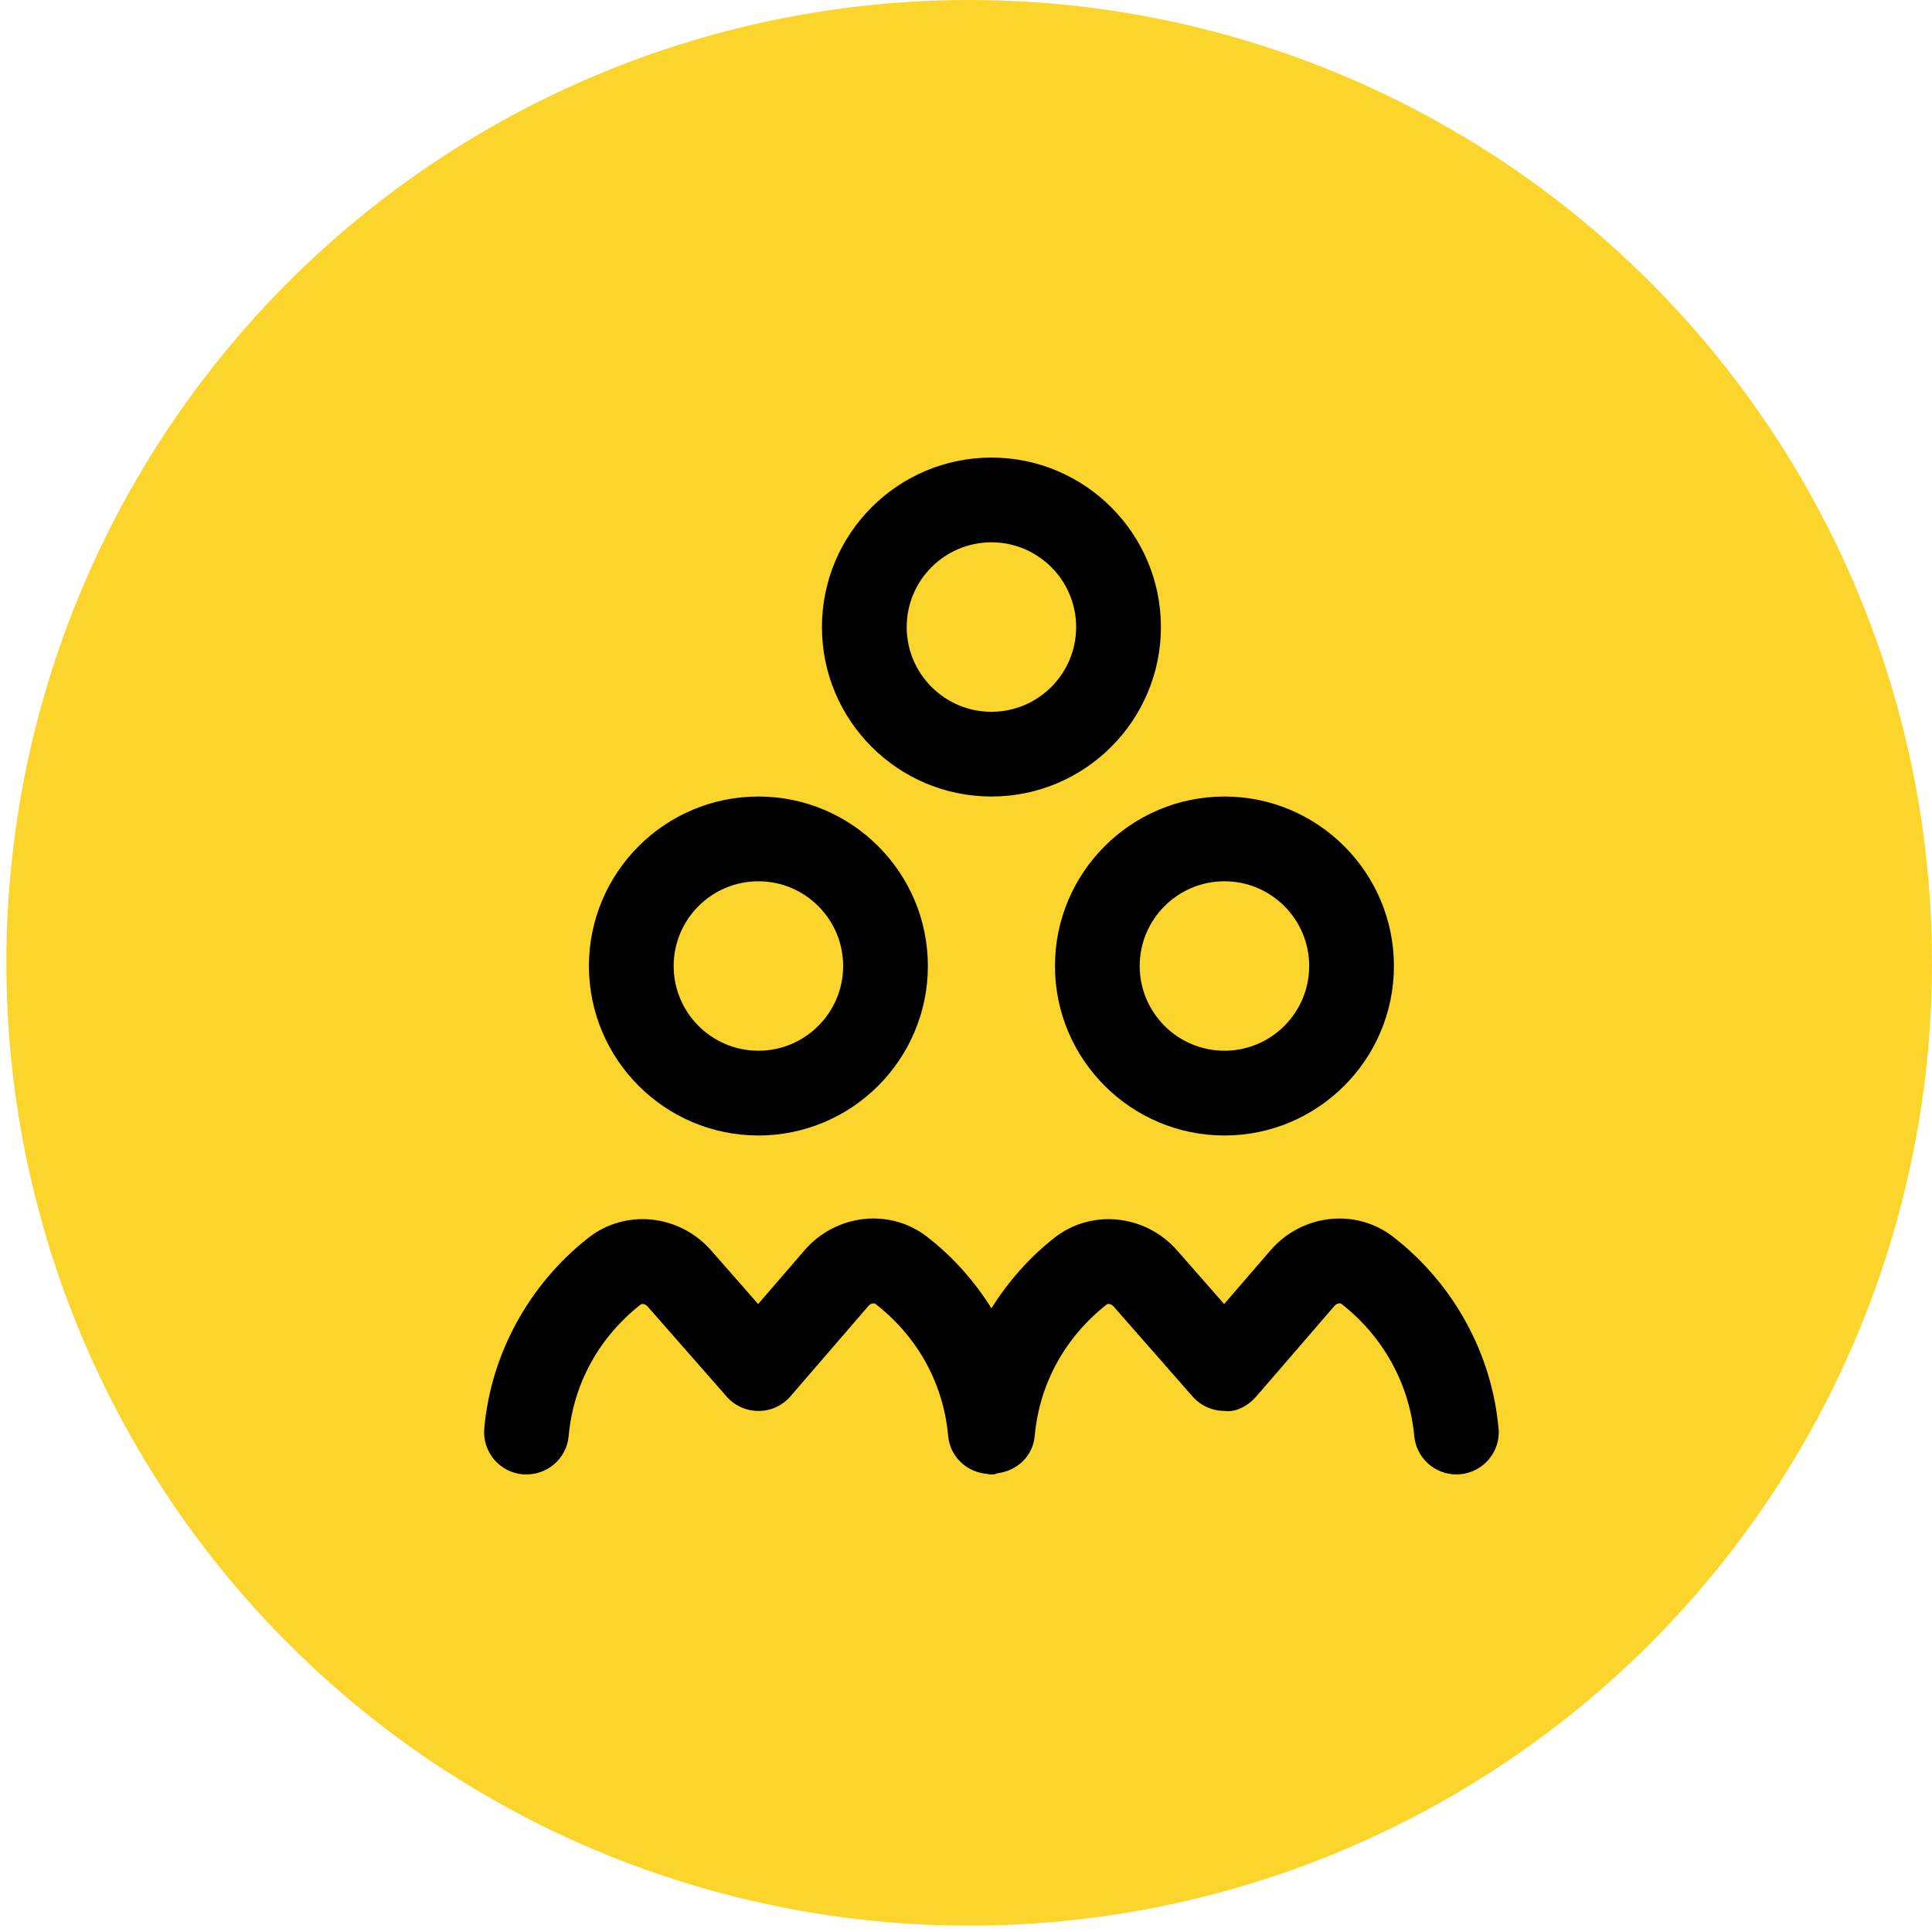
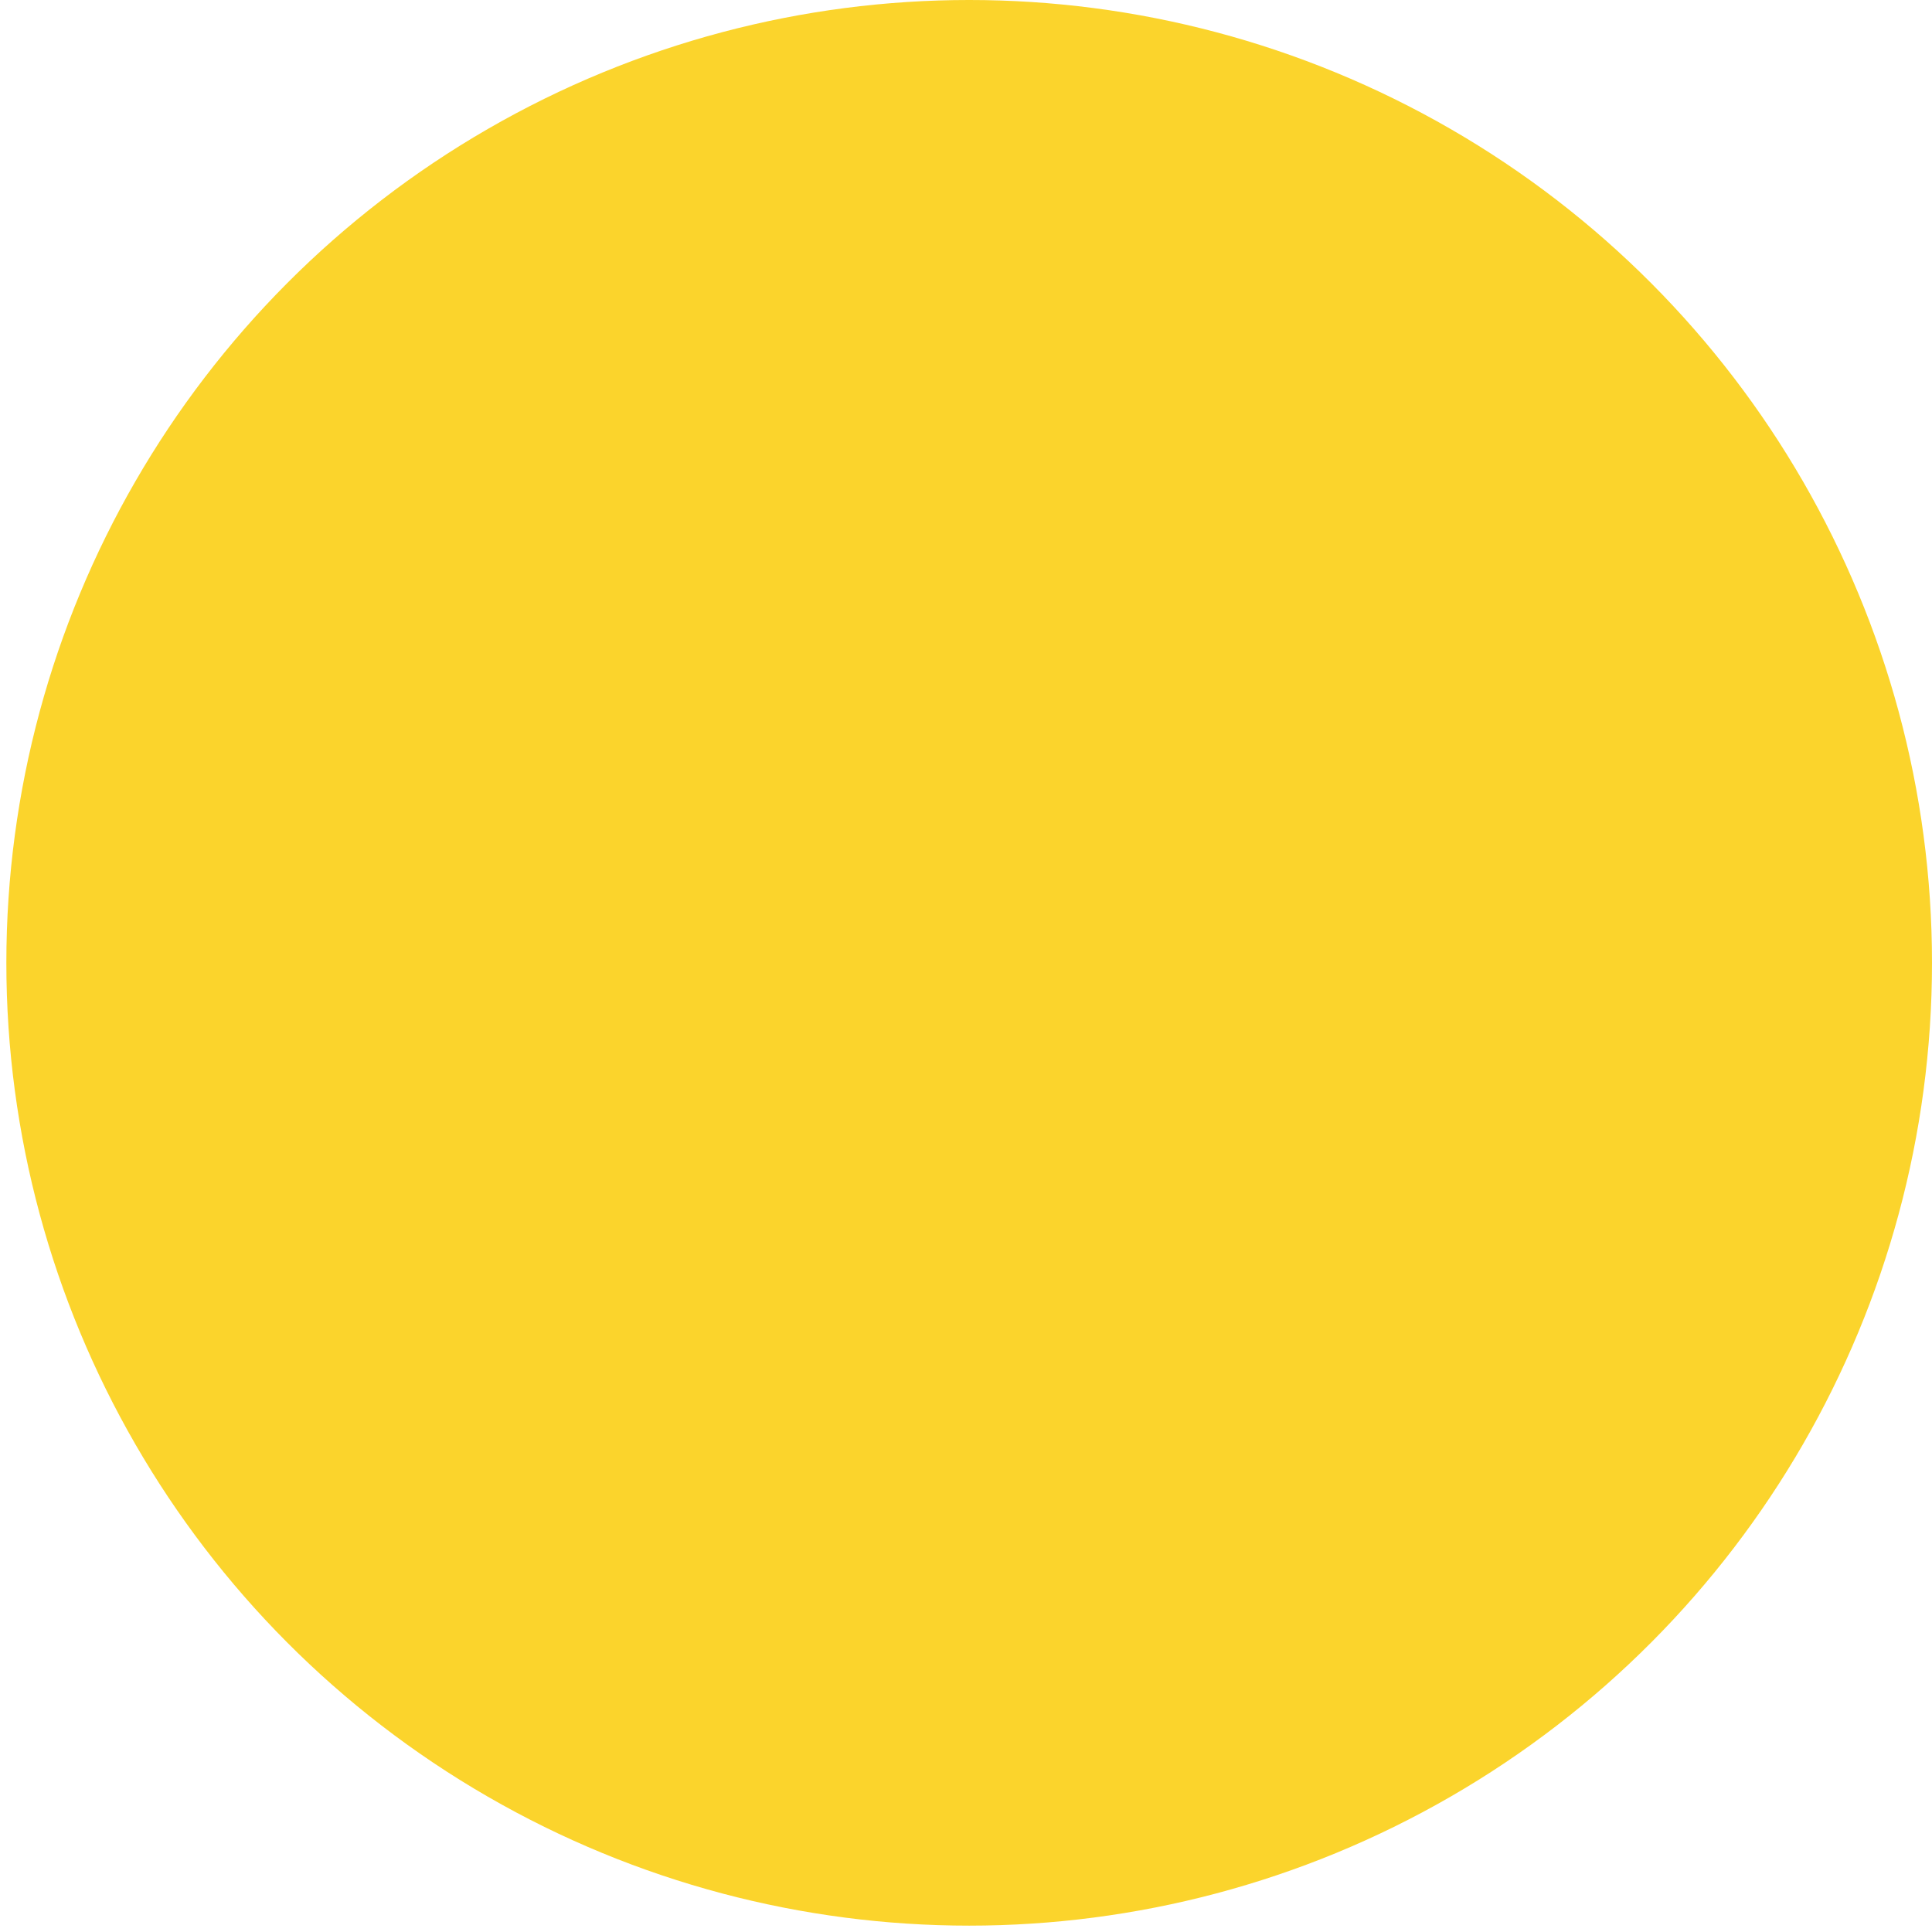
<svg xmlns="http://www.w3.org/2000/svg" width="76" height="76" viewBox="0 0 76 76" fill="none">
  <circle cx="38.125" cy="37.875" r="37.875" fill="#FBD42C" />
  <g clip-path="url(#clip0_141_198)">
-     <path d="M41.5 38C41.5 41.677 44.49 44.667 48.167 44.667C51.843 44.667 54.833 41.677 54.833 38C54.833 34.323 51.843 31.333 48.167 31.333C44.49 31.333 41.5 34.323 41.5 38ZM48.167 34.667C50.005 34.667 51.5 36.162 51.5 38C51.5 39.838 50.005 41.333 48.167 41.333C46.328 41.333 44.833 39.838 44.833 38C44.833 36.162 46.328 34.667 48.167 34.667ZM39 31.333C42.677 31.333 45.667 28.343 45.667 24.667C45.667 20.99 42.677 18 39 18C35.323 18 32.333 20.99 32.333 24.667C32.333 28.343 35.323 31.333 39 31.333ZM39 21.333C40.838 21.333 42.333 22.828 42.333 24.667C42.333 26.505 40.838 28 39 28C37.162 28 35.667 26.505 35.667 24.667C35.667 22.828 37.162 21.333 39 21.333ZM29.833 44.667C33.51 44.667 36.5 41.677 36.5 38C36.5 34.323 33.51 31.333 29.833 31.333C26.157 31.333 23.167 34.323 23.167 38C23.167 41.677 26.157 44.667 29.833 44.667ZM29.833 34.667C31.672 34.667 33.167 36.162 33.167 38C33.167 39.838 31.672 41.333 29.833 41.333C27.995 41.333 26.5 39.838 26.5 38C26.5 36.162 27.995 34.667 29.833 34.667ZM58.952 56.183C59.035 57.1 58.358 57.91 57.442 57.993C57.392 57.997 57.34 58 57.29 58C56.437 58 55.71 57.348 55.632 56.483C55.448 54.452 54.403 52.558 52.763 51.287C52.722 51.253 52.585 51.268 52.497 51.368L49.428 54.923C49.113 55.29 48.62 55.572 48.167 55.502C47.687 55.502 47.23 55.295 46.913 54.935L43.805 51.392C43.72 51.293 43.583 51.275 43.538 51.312C41.895 52.602 40.887 54.438 40.703 56.485C40.632 57.278 40.015 57.852 39.248 57.953C39.2 57.962 39.158 57.99 39.108 57.995C39.057 57.998 39.007 58.002 38.957 58.002C38.94 58.002 38.927 57.993 38.912 57.993C38.905 57.993 38.9 57.997 38.893 57.995C38.875 57.995 38.86 57.982 38.842 57.98C38.04 57.923 37.372 57.31 37.298 56.485C37.113 54.423 36.095 52.578 34.432 51.288C34.383 51.253 34.248 51.27 34.165 51.37L31.097 54.925C30.78 55.293 30.317 55.507 29.835 55.503C29.355 55.503 28.898 55.297 28.582 54.935L25.473 51.392C25.387 51.295 25.25 51.277 25.207 51.313C23.562 52.603 22.553 54.44 22.37 56.487C22.288 57.403 21.49 58.067 20.56 57.997C19.643 57.913 18.967 57.103 19.05 56.187C19.313 53.258 20.808 50.527 23.15 48.688C24.61 47.545 26.73 47.768 27.978 49.193L29.823 51.297L31.64 49.192C32.882 47.75 35.005 47.513 36.473 48.655C37.487 49.44 38.332 50.4 39 51.463C39.66 50.415 40.488 49.468 41.482 48.688C42.938 47.547 45.062 47.767 46.31 49.195L48.155 51.297L49.972 49.192C51.213 47.75 53.338 47.517 54.803 48.653C57.172 50.49 58.682 53.235 58.948 56.185L58.952 56.183Z" fill="black" />
-   </g>
+     </g>
  <defs>
    <clipPath id="clip0_141_198">
-       <rect width="40" height="40" fill="white" transform="translate(19 18)" />
-     </clipPath>
+       </clipPath>
  </defs>
</svg>